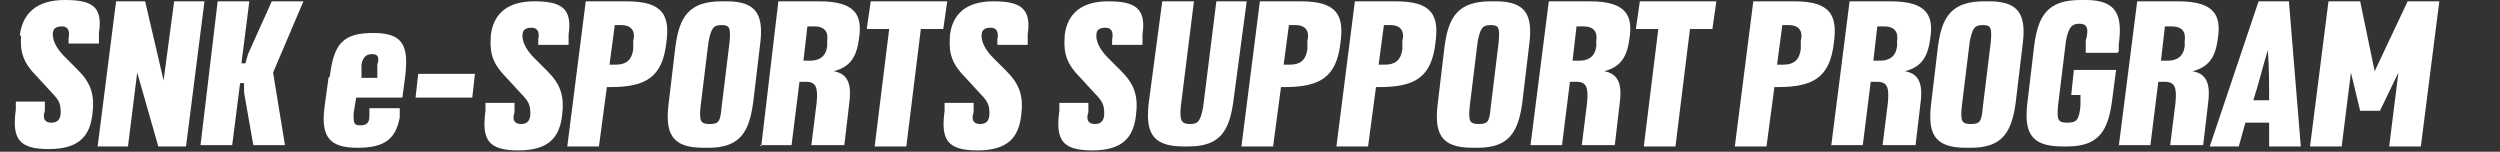
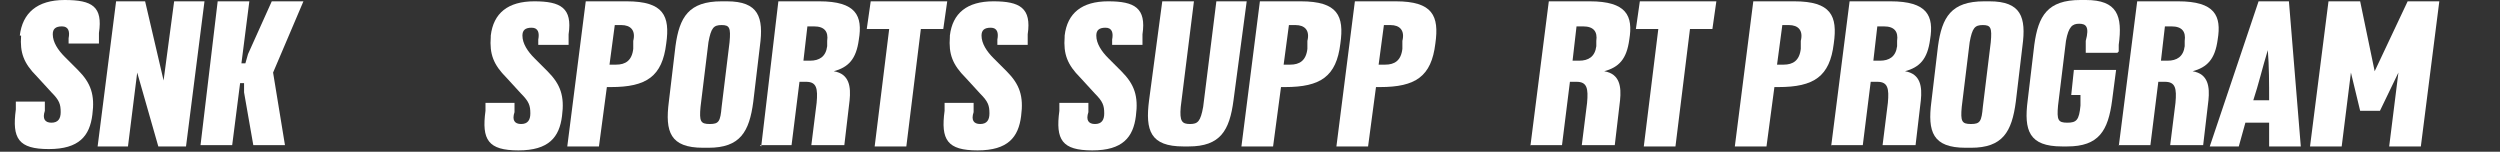
<svg xmlns="http://www.w3.org/2000/svg" width="189.5" height="11.5" version="1.1" viewBox="0 0 189.5 11.5">
  <rect x="0" y="0" width="189.5" height="11.5" fill="#333333" stroke="none" />
  <defs>
    <style>
      .cls-1 {
        fill: #fff;
      }
    </style>
  </defs>
  <g>
    <g id="_レイヤー_1" data-name="レイヤー_1">
      <g>
        <path class="cls-1" d="M1.5,2.7C1.7,1,2.8,0,4.9,0s2.9.5,2.6,2.5v.8h-2.3v-.4c.1-.5,0-.9-.5-.9s-.7.2-.7.6h0c0,.6.4,1.2.9,1.7l1,1c1,1,1.3,1.9,1.1,3.4h0c-.2,1.6-1,2.6-3.3,2.6s-2.8-.8-2.5-3v-.6h2.2v.7c-.2.6,0,.9.5.9s.7-.3.7-.8h0c0-.6-.1-.9-.7-1.5l-1.1-1.2c-1-1-1.3-1.8-1.2-3.1h0Z" />
        <path class="cls-1" d="M7.4,11.1L8.8.1h2.2l1.4,6L13.2.1h2.3l-1.4,11h-2.1l-1.6-5.6-.7,5.6h-2.3Z" />
        <path class="cls-1" d="M23,.1l-2.3,5.4.9,5.5h-2.4l-.7-4v-.7h-.3l-.6,4.7h-2.4L16.5.1h2.4l-.6,4.7h.3l.2-.7L20.6.1h2.4Z" />
-         <path class="cls-1" d="M25,5.8c.3-2.5,1-3.3,3.3-3.3s2.7,1,2.4,3.4l-.2,1.5h-3.5l-.2,1.2c0,.7,0,.9.5.9.5,0,.7-.2.7-.7v-.6h2.3v.7c-.3,1.6-1.1,2.3-3.2,2.3s-2.8-.8-2.5-3.1l.3-2.2ZM27.3,5.9h1.3v-1c.2-.6,0-.8-.4-.8s-.7.2-.8.8v1Z" />
-         <path class="cls-1" d="M31.7,5.6h4.3l-.2,1.8h-4.3l.2-1.8Z" />
        <path class="cls-1" d="M37.2,2.7c.2-1.7,1.3-2.6,3.3-2.6s2.9.5,2.6,2.5v.8h-2.3v-.4c.1-.5,0-.9-.5-.9s-.7.2-.7.6h0c0,.6.4,1.2.9,1.7l1,1c1,1,1.3,1.9,1.1,3.4h0c-.2,1.6-1,2.6-3.3,2.6s-2.8-.8-2.5-3v-.6h2.2v.7c-.2.6,0,.9.5.9s.7-.3.7-.8h0c0-.6-.1-.9-.7-1.5l-1.1-1.2c-1-1-1.3-1.8-1.2-3.1h0Z" />
        <path class="cls-1" d="M43,11.1L44.4.1h3.1c2.8,0,3.3,1.1,3,3.2-.3,2.5-1.5,3.3-4.2,3.3h-.3l-.6,4.5h-2.4ZM46.2,4.9h.5c.7,0,1.2-.3,1.3-1.2v-.6c.2-.8-.2-1.2-.9-1.2h-.5l-.4,3Z" />
        <path class="cls-1" d="M51.2,3.5c.3-2.2,1-3.4,3.5-3.4h.4c2.4,0,2.8,1.2,2.5,3.4l-.5,4.2c-.3,2.3-1,3.5-3.4,3.5h-.4c-2.5,0-2.9-1.2-2.6-3.5l.5-4.2ZM53.1,8.1c-.1,1.1,0,1.3.7,1.3s.8-.2.9-1.3l.6-4.9c.1-1.1,0-1.3-.6-1.3s-.8.2-1,1.3l-.6,4.9Z" />
        <path class="cls-1" d="M57.7,11.1L59,.1h3.1c2.8,0,3.3,1.1,3,2.9-.2,1.5-.8,2.1-1.9,2.4,1.2.2,1.3,1.2,1.2,2.2l-.4,3.4h-2.5l.4-3.2c.1-1.1,0-1.6-.8-1.6h-.5l-.6,4.8h-2.4ZM60.9,4.6h.5c.7,0,1.2-.3,1.3-1.1v-.4c.1-.7-.2-1.1-1-1.1h-.5l-.3,2.6Z" />
        <path class="cls-1" d="M65.7,2.2l.3-2.1h5.8l-.3,2.1h-1.7l-1.1,8.9h-2.4l1.1-8.9h-1.7Z" />
        <path class="cls-1" d="M72,2.7c.2-1.7,1.3-2.6,3.3-2.6s2.9.5,2.6,2.5v.8h-2.3v-.4c.1-.5,0-.9-.5-.9s-.7.2-.7.6h0c0,.6.4,1.2.9,1.7l1,1c1,1,1.3,1.9,1.1,3.4h0c-.2,1.6-1,2.6-3.3,2.6s-2.8-.8-2.5-3v-.6h2.2v.7c-.2.6,0,.9.5.9s.7-.3.7-.8h0c0-.6-.1-.9-.7-1.5l-1.1-1.2c-1-1-1.3-1.8-1.2-3.1h0Z" />
        <path class="cls-1" d="M80.7,2.7c.2-1.7,1.3-2.6,3.3-2.6s2.9.5,2.6,2.5v.8h-2.3v-.4c.1-.5,0-.9-.5-.9s-.7.2-.7.6h0c0,.6.4,1.2.9,1.7l1,1c1,1,1.3,1.9,1.1,3.4h0c-.2,1.6-1,2.6-3.3,2.6s-2.8-.8-2.5-3v-.6h2.2v.7c-.2.6,0,.9.5.9s.7-.3.7-.8h0c0-.6-.1-.9-.7-1.5l-1.1-1.2c-1-1-1.3-1.8-1.2-3.1h0Z" />
        <path class="cls-1" d="M92.1.1h2.4l-1,7.5c-.3,2.3-1,3.5-3.4,3.5h-.4c-2.5,0-2.9-1.2-2.6-3.5l1-7.5h2.4l-1,8c-.1,1.1.1,1.3.7,1.3s.8-.2,1-1.3l1-8Z" />
        <path class="cls-1" d="M94.1,11.1l1.4-11h3.1c2.8,0,3.3,1.1,3,3.2-.3,2.5-1.5,3.3-4.2,3.3h-.3l-.6,4.5h-2.4ZM97.3,4.9h.5c.7,0,1.2-.3,1.3-1.2v-.6c.2-.8-.2-1.2-.9-1.2h-.5l-.4,3Z" />
        <path class="cls-1" d="M101.3,11.1l1.4-11h3.1c2.8,0,3.3,1.1,3,3.2-.3,2.5-1.5,3.3-4.2,3.3h-.3l-.6,4.5h-2.4ZM104.5,4.9h.5c.7,0,1.2-.3,1.3-1.2v-.6c.2-.8-.2-1.2-.9-1.2h-.5l-.4,3Z" />
-         <path class="cls-1" d="M109.5,3.5c.3-2.2,1-3.4,3.5-3.4h.4c2.4,0,2.8,1.2,2.5,3.4l-.5,4.2c-.3,2.3-1,3.5-3.4,3.5h-.4c-2.5,0-2.9-1.2-2.6-3.5l.5-4.2ZM111.4,8.1c-.1,1.1,0,1.3.7,1.3s.8-.2.9-1.3l.6-4.9c.1-1.1,0-1.3-.6-1.3s-.8.2-1,1.3l-.6,4.9Z" />
        <path class="cls-1" d="M116,11.1l1.4-11h3.1c2.8,0,3.3,1.1,3,2.9-.2,1.5-.8,2.1-1.9,2.4,1.2.2,1.3,1.2,1.2,2.2l-.4,3.4h-2.5l.4-3.2c.1-1.1,0-1.6-.8-1.6h-.5l-.6,4.8h-2.4ZM119.2,4.6h.5c.7,0,1.2-.3,1.3-1.1v-.4c.1-.7-.2-1.1-1-1.1h-.5l-.3,2.6Z" />
        <path class="cls-1" d="M124,2.2l.3-2.1h5.8l-.3,2.1h-1.7l-1.1,8.9h-2.4l1.1-8.9h-1.7Z" />
        <path class="cls-1" d="M131.5,11.1l1.4-11h3.1c2.8,0,3.3,1.1,3,3.2-.3,2.5-1.5,3.3-4.2,3.3h-.3l-.6,4.5h-2.4ZM134.7,4.9h.5c.7,0,1.2-.3,1.3-1.2v-.6c.2-.8-.2-1.2-.9-1.2h-.5l-.4,3Z" />
        <path class="cls-1" d="M138.8,11.1l1.4-11h3.1c2.8,0,3.3,1.1,3,2.9-.2,1.5-.8,2.1-1.9,2.4,1.2.2,1.3,1.2,1.2,2.2l-.4,3.4h-2.5l.4-3.2c.1-1.1,0-1.6-.8-1.6h-.5l-.6,4.8h-2.4ZM142,4.6h.5c.7,0,1.2-.3,1.3-1.1v-.4c.1-.7-.2-1.1-1-1.1h-.5l-.3,2.6Z" />
        <path class="cls-1" d="M146.9,3.5c.3-2.2,1-3.4,3.5-3.4h.4c2.4,0,2.8,1.2,2.5,3.4l-.5,4.2c-.3,2.3-1,3.5-3.4,3.5h-.4c-2.5,0-2.9-1.2-2.6-3.5l.5-4.2ZM148.7,8.1c-.1,1.1,0,1.3.7,1.3s.8-.2.9-1.3l.6-4.9c.1-1.1,0-1.3-.6-1.3s-.8.2-1,1.3l-.6,4.9Z" />
        <path class="cls-1" d="M160.5,4h-2.4v-.9c.3-1.1,0-1.3-.5-1.3s-.8.2-1,1.3l-.6,4.9c-.1,1.1,0,1.3.7,1.3s.9-.2,1-1.3v-.8c0,0-.7,0-.7,0l.2-1.9h3.2l-.3,2.3c-.3,2.3-1,3.5-3.4,3.5h-.4c-2.5,0-2.9-1.2-2.6-3.5l.5-4.2c.3-2.2,1-3.4,3.5-3.4h.4c2.4,0,2.8,1.2,2.5,3.4v.5Z" />
        <path class="cls-1" d="M160.6,11.1l1.4-11h3.1c2.8,0,3.3,1.1,3,2.9-.2,1.5-.8,2.1-1.9,2.4,1.2.2,1.3,1.2,1.2,2.2l-.4,3.4h-2.5l.4-3.2c.1-1.1,0-1.6-.8-1.6h-.5l-.6,4.8h-2.4ZM163.8,4.6h.5c.7,0,1.2-.3,1.3-1.1v-.4c.1-.7-.2-1.1-1-1.1h-.5l-.3,2.6Z" />
        <path class="cls-1" d="M167.5,11.1l3.7-11h2.3l.9,11h-2.4v-1.8h-1.8l-.5,1.8h-2.3ZM172,7.6c0-1.3,0-2.6-.1-3.8-.4,1.3-.7,2.6-1.1,3.8h1.2Z" />
        <path class="cls-1" d="M175.1,11.1l1.4-11h2.4l1.1,5.3,2.5-5.3h2.4l-1.4,11h-2.4l.7-5.6-1.4,2.9h-1.5l-.7-2.9-.7,5.6h-2.4Z" />
      </g>
    </g>
  </g>
</svg>